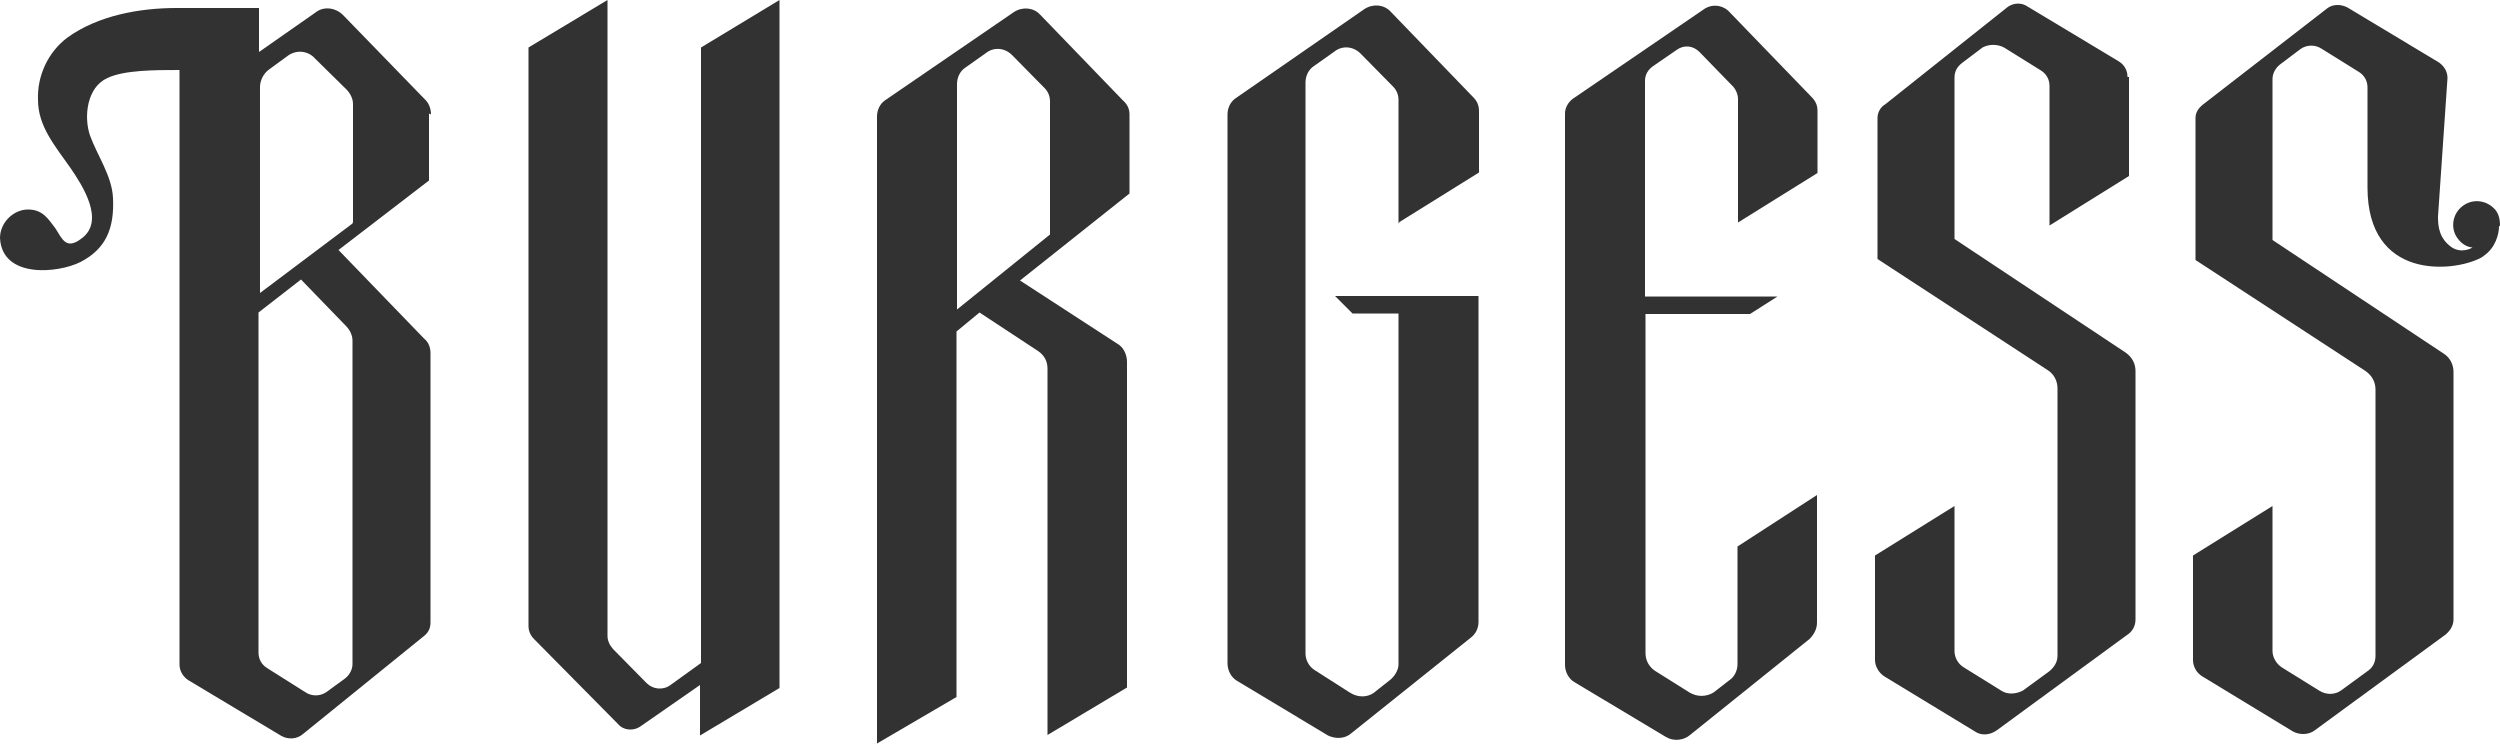
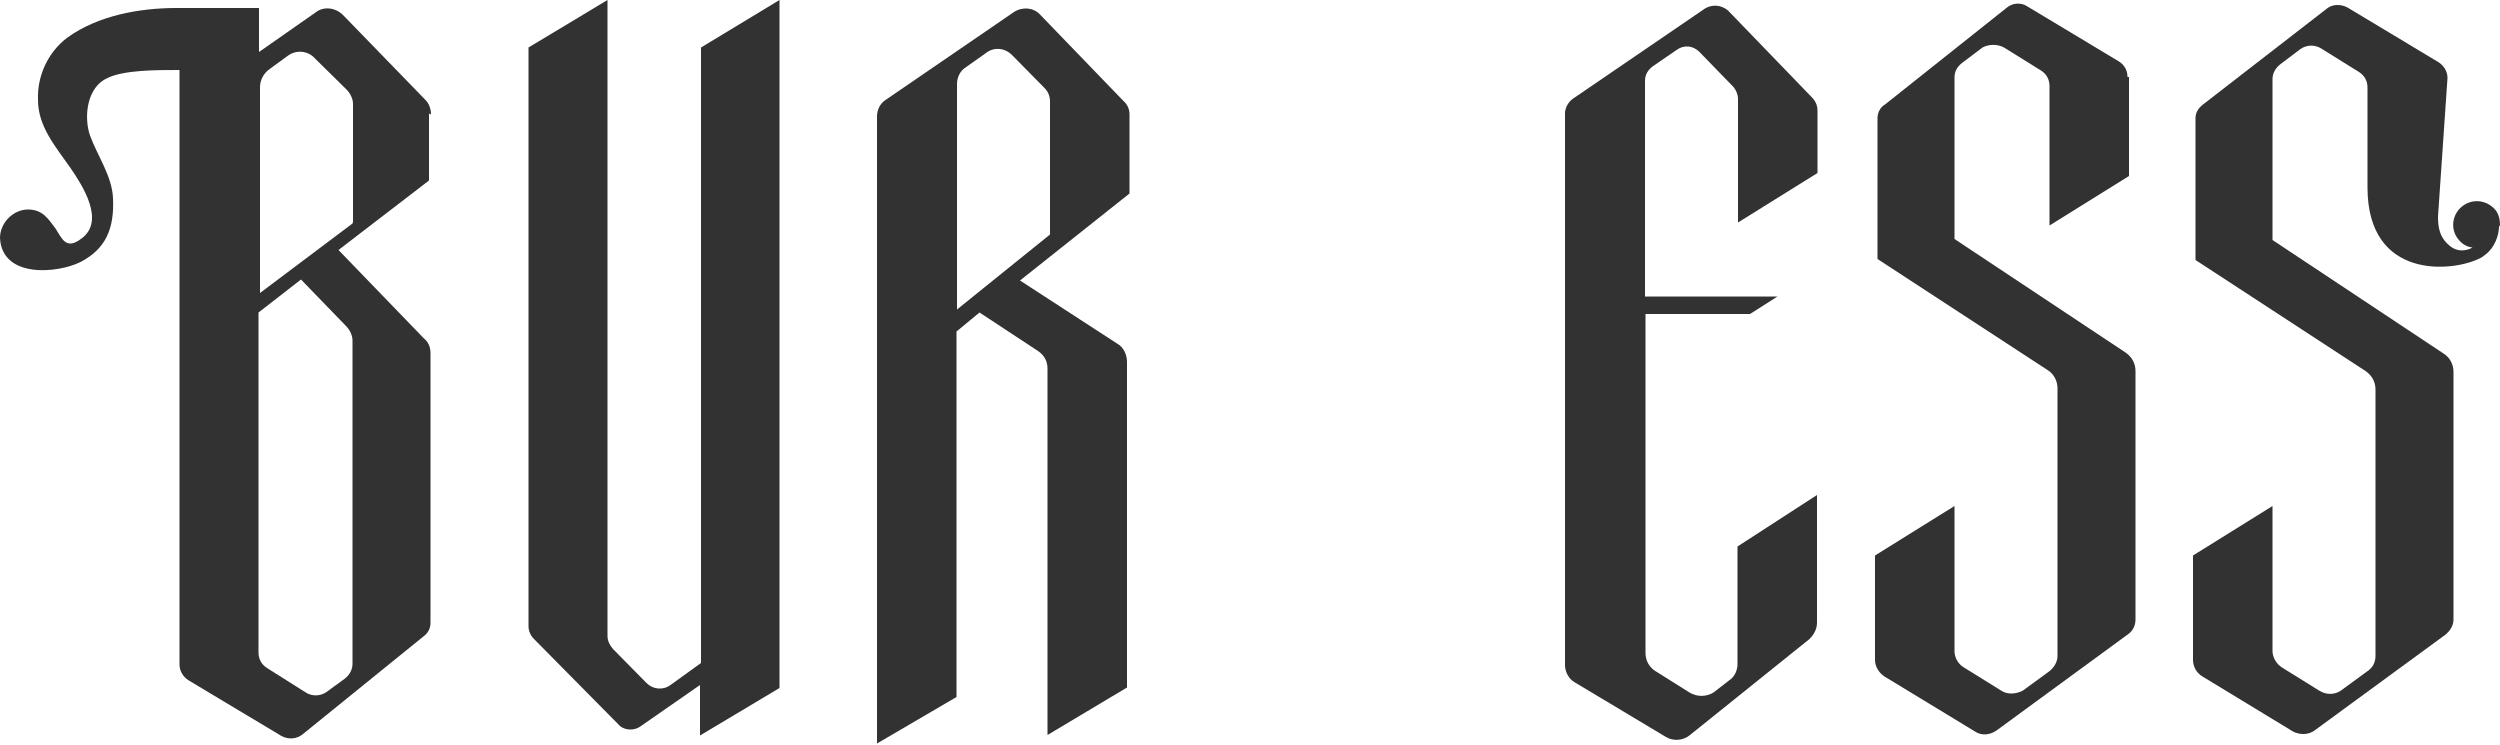
<svg xmlns="http://www.w3.org/2000/svg" version="1.1" id="Layer_1" x="0px" y="0px" viewBox="0 0 500 149" style="enable-background:new 0 0 500 149;" xml:space="preserve">
  <style type="text/css"> .st0{fill:#323233;} </style>
  <path class="st0" d="M86.2,22.9c0-1.1-0.4-2.2-1.1-2.9l-16.5-17c-1.5-1.5-3.9-1.8-5.5-0.5l-11.3,7.9V1.6H35.9c-0.2,0-0.4,0-0.6,0 c-7.4,0-15.7,1.5-21.8,5.9C9.6,10.4,7.4,15.2,7.6,20c0,5.3,3.5,9.3,6.5,13.6c2.4,3.5,7,10.6,2.2,14.1c-3.1,2.4-3.9,0-5.2-2 c-1.5-2-2.6-3.8-5.5-3.8S0,44.5,0,47.6c0.4,8.1,11.5,7.1,16.1,4.8c5-2.6,6.8-6.6,6.5-12.8c-0.2-4.4-3.1-8.4-4.6-12.5 c-1.3-3.8-0.6-9.7,3.5-11.5c3.3-1.6,9.6-1.6,14.4-1.6v118.9c0,1.3,0.7,2.4,1.7,3.1l18.7,11.2c1.3,0.7,3,0.7,4.3-0.4l24.2-19.6 c0.9-0.7,1.3-1.6,1.3-2.7V70.6c0-1.1-0.4-2.2-1.3-2.9L67.7,50l18.1-13.9V22.7L86.2,22.9z M69.2,65.2c0.7,0.7,1.3,1.8,1.3,2.9v64.7 c0,1.1-0.6,2.2-1.5,2.9l-3.7,2.7c-1.3,0.9-3,0.9-4.3,0l-7.6-4.8c-1.1-0.7-1.7-1.8-1.7-3.1v-68l8.5-6.6L69.2,65.2z M70.5,44.7 L52,58.6V17.4c0-1.3,0.7-2.7,1.8-3.5l3.7-2.7c1.7-1.3,4.1-1.1,5.5,0.5l6.3,6.2c0.7,0.7,1.3,1.8,1.3,2.9v23.6L70.5,44.7z" />
  <path class="st0" d="M123.6,144.8l-16.8-17c-0.7-0.7-1.1-1.6-1.1-2.6V9.5L121.5,0v127.2c0,0.9,0.4,1.8,1.1,2.6l6.7,6.8 c1.3,1.3,3.3,1.5,4.8,0.4l6.1-4.4V9.5L155.9,0v137.6l-15.9,9.5v-10.1l-11.8,8.2c-1.5,1.1-3.5,0.9-4.6-0.4V144.8z" />
  <path class="st0" d="M225.9,22.9v15.8L204,56.1l19.4,12.6c1.3,0.7,2,2.2,2,3.7v65.1l-15.9,9.5V73.7c0-1.5-0.7-2.7-1.9-3.5l-11.7-7.7 l-4.6,3.8v73.1l-15.9,9.3V23.3c0-1.3,0.6-2.6,1.7-3.3l25.7-17.6c1.7-1.1,3.9-0.9,5.2,0.5l16.6,17.2 C225.5,20.9,225.9,21.8,225.9,22.9z M210,46.9V20.3c0-1.1-0.4-2-1.1-2.7l-6.5-6.6c-1.5-1.5-3.7-1.6-5.2-0.4l-4.1,2.9 c-1.1,0.7-1.7,2-1.7,3.3v45.1L210,46.9z" />
-   <path class="st0" d="M279.7,44.7V20c0-1.1-0.4-2-1.1-2.7l-6.5-6.6c-1.5-1.5-3.7-1.6-5.2-0.4l-4.1,2.9c-1.1,0.7-1.7,2-1.7,3.3v114.2 c0,1.3,0.7,2.6,1.8,3.3l7.2,4.6c1.5,0.9,3.3,0.9,4.6,0l3.3-2.6c0.9-0.7,1.7-2,1.7-3.1V62.7h-9.2l-3.5-3.5h28.7v65.2 c0,1.3-0.6,2.4-1.5,3.1l-24,19.2c-1.3,1.1-3.1,1.1-4.6,0.4l-18.3-11c-1.1-0.7-1.8-2-1.8-3.5V22.9c0-1.3,0.6-2.6,1.7-3.3l25.7-17.8 c1.7-1.1,3.9-0.9,5.2,0.5l16.6,17.2c0.7,0.7,1.1,1.6,1.1,2.7v12.3l-15.9,9.9L279.7,44.7z" />
  <path class="st0" d="M347.6,44.7V19.8c0-0.9-0.4-1.8-0.9-2.4l-6.8-7c-1.3-1.3-3.1-1.5-4.6-0.4l-4.8,3.3c-0.9,0.7-1.5,1.6-1.5,2.9 v43.1h26.5l-5.5,3.5h-20.9v67.8c0,1.5,0.7,2.7,1.8,3.5l7,4.4c1.5,0.9,3.3,0.9,4.8,0l3.1-2.4c1.1-0.7,1.7-2,1.7-3.3v-23.5l15.9-10.3 v25.5c0,1.3-0.6,2.4-1.5,3.3L338,147c-1.3,1.1-3.3,1.3-4.8,0.4L315,136.5c-1.3-0.7-2-2.2-2-3.5V22.7c0-1.1,0.6-2.2,1.5-2.9 l26.5-18.1c1.5-0.9,3.3-0.7,4.6,0.4l17,17.6c0.6,0.7,0.9,1.5,0.9,2.4v12.5l-15.9,9.9V44.7z" />
  <path class="st0" d="M425.8,15.4v19.8l-15.9,9.9V17.2c0-1.3-0.6-2.4-1.7-3.1l-7.4-4.6c-1.3-0.7-3-0.7-4.3,0l-4.1,3.1 c-0.9,0.7-1.5,1.6-1.5,2.9v32.3l34.2,22.7c1.3,0.9,2,2.2,2,3.7v49.7c0,1.3-0.6,2.4-1.7,3.1l-26.1,19.1c-1.3,0.9-3,1.1-4.3,0.2 l-18.1-11c-1.1-0.7-1.9-2-1.9-3.3v-20.9l15.9-9.9v29c0,1.3,0.7,2.6,1.9,3.3l7.4,4.6c1.3,0.9,3.1,0.7,4.4,0l5.2-3.8 c0.9-0.7,1.7-1.8,1.7-3.1V77.7c0-1.5-0.7-2.9-2-3.7l-34-22.2V23.6c0-1.1,0.6-2.2,1.5-2.7l24.4-19.4c1.1-0.9,2.8-1.1,4.1-0.2l18.3,11 c1.1,0.7,1.7,1.8,1.7,3.1H425.8z" />
  <path class="st0" d="M500,45.1c0-1.1-0.2-2.2-0.9-3.1c-1.7-2-4.6-2.4-6.7-0.7c-2,1.6-2.4,4.6-0.7,6.6c0.7,0.9,1.7,1.5,2.8,1.6 c0,0-2,1.3-4.1,0c-2.6-1.8-2.8-4.2-2.8-6.2l1.9-27.7c0-1.3-0.7-2.4-1.7-3.1l-18.3-11c-1.3-0.7-3-0.7-4.1,0.2l-24.8,19.2 c-0.9,0.7-1.5,1.6-1.5,2.7V52l34,22.2c1.3,0.9,2,2.2,2,3.7v53.3c0,1.3-0.6,2.4-1.7,3.1l-5.2,3.8c-1.3,0.9-3,0.9-4.4,0l-7.4-4.6 c-1.1-0.7-1.9-2-1.9-3.3v-29l-15.9,9.9v20.9c0,1.3,0.7,2.6,1.9,3.3l18.1,11c1.3,0.7,3.1,0.7,4.3-0.2l26.1-19.1 c0.9-0.7,1.7-1.8,1.7-3.1V74.4c0-1.5-0.7-2.9-2-3.7L454.5,48V15.8c0-1.1,0.6-2.2,1.5-2.9l4.1-3.1c1.3-0.9,3-0.9,4.3,0l7.4,4.6 c1.1,0.7,1.7,1.8,1.7,3.1v20c0,18.5,17,17,22.6,14.1c0,0,0.4-0.2,0.6-0.4c2.4-1.6,3.1-4.4,3.1-5.9L500,45.1z" />
</svg>